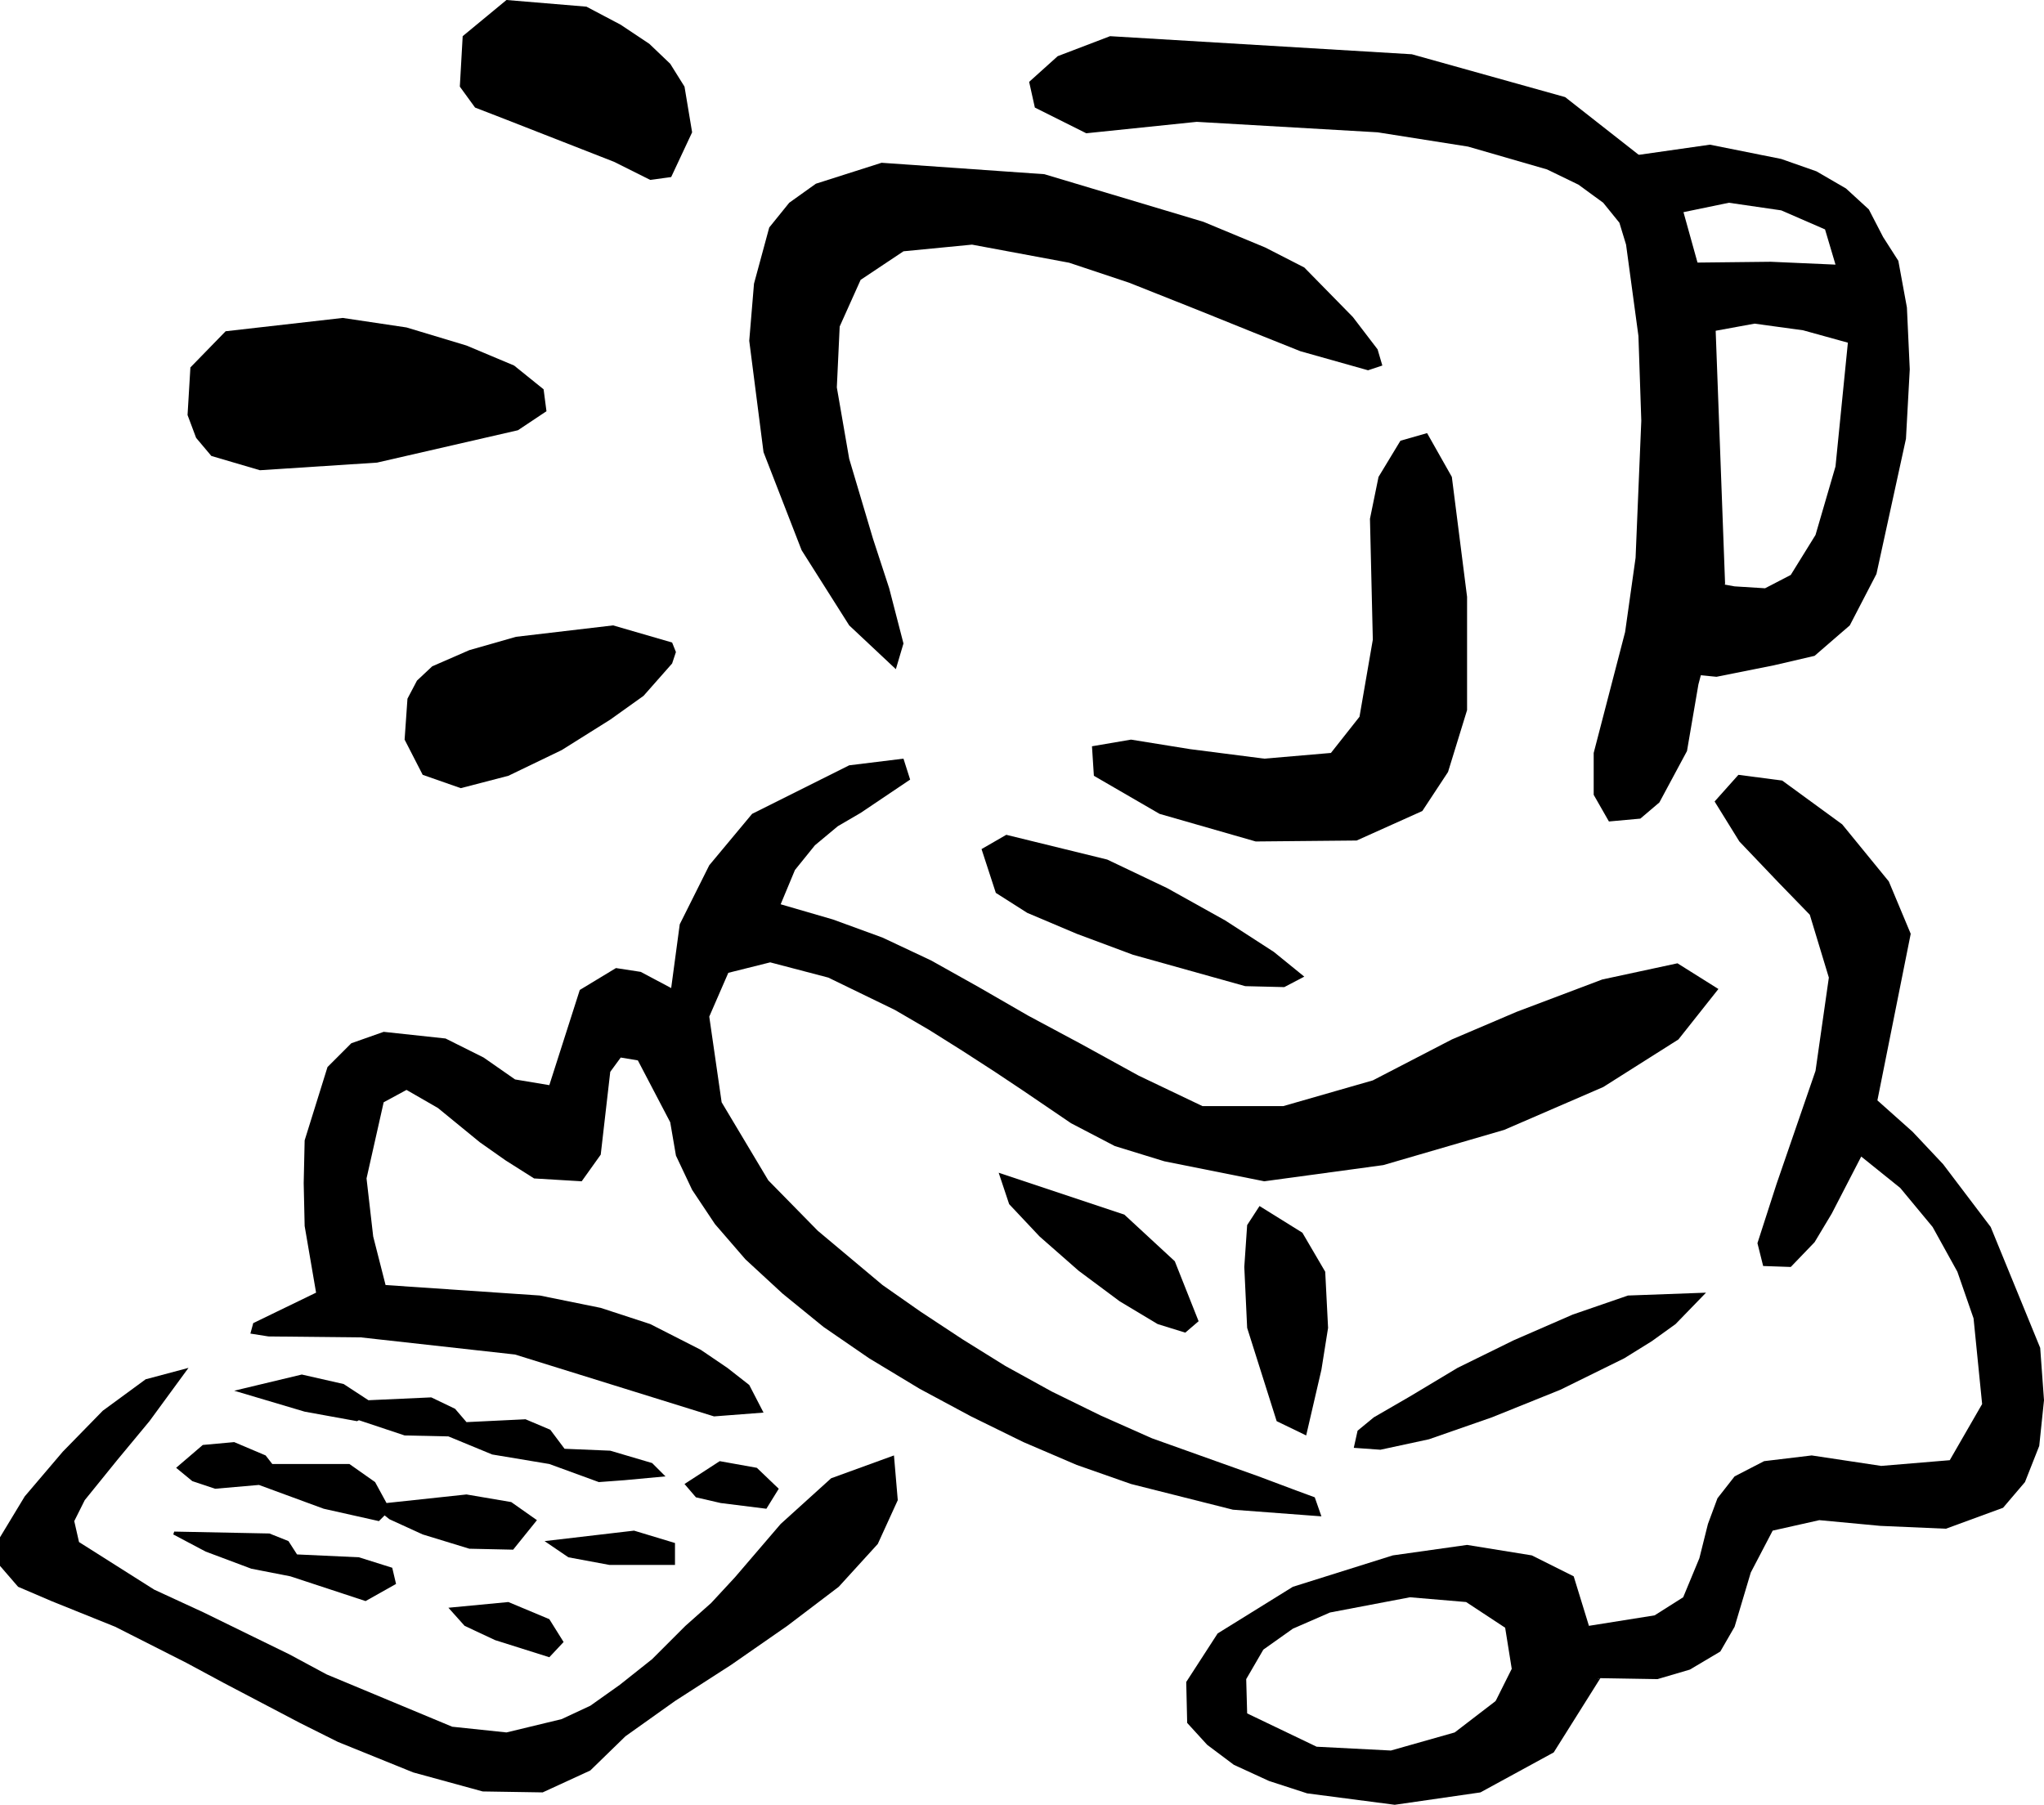
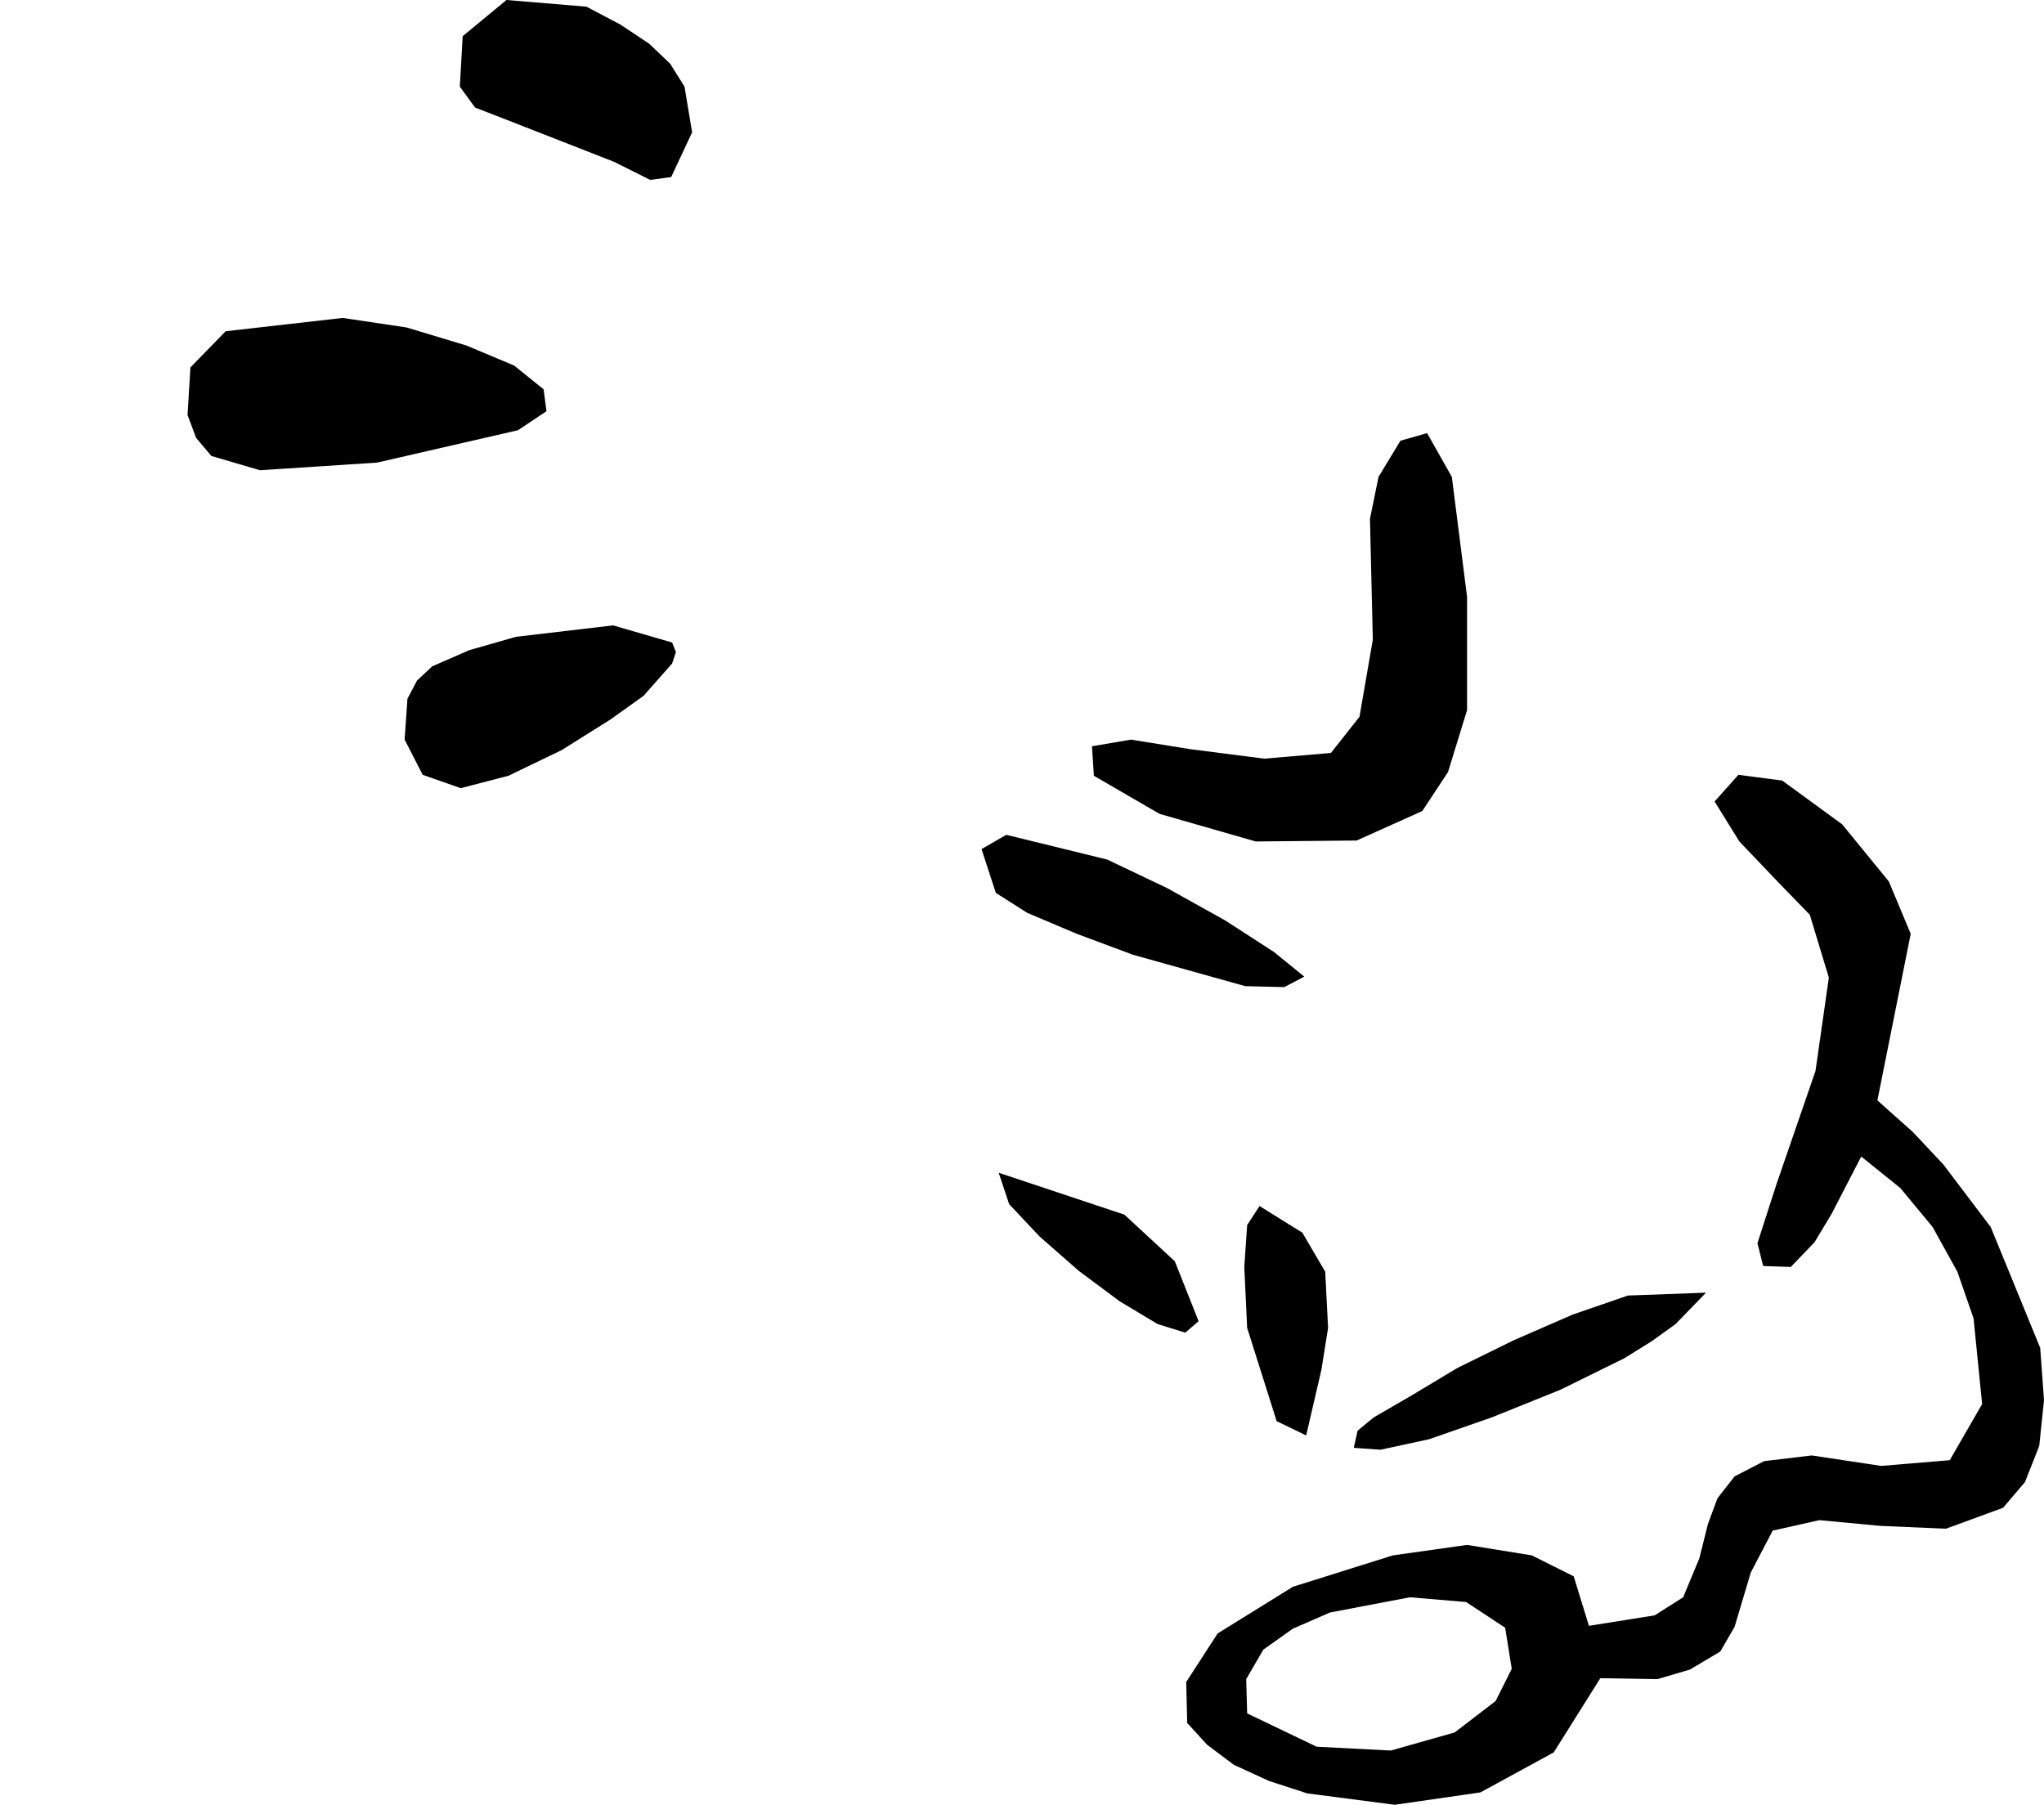
<svg xmlns="http://www.w3.org/2000/svg" width="2.147in" height="1.896in" fill-rule="evenodd" stroke-linecap="round" preserveAspectRatio="none" viewBox="0 0 2147 1896">
  <style>.pen1{stroke:none}.brush2{fill:#000}</style>
-   <path d="m720 1708-35 35-34 27-31 22-30 14-58 14-57-6-132-55-39-21-43-21-47-23-52-24-79-50-5-22 11-22 34-42 34-41 41-56-45 12-45 33-42 43-40 47-26 43v30l19 22 35 15 67 27 75 38 39 21 40 21 40 21 40 20 79 32 73 20 63 1 50-23 37-36 52-37 59-38 59-41 54-41 41-45 21-46-4-47-66 24-53 48-48 56-25 27-27 24z" class="pen1 brush2" />
-   <path d="m719 1559 12 14 26 6 48 6 13-21-23-22-39-7-37 24zm-248 130 17 19 32 15 57 18 15-16-15-24-43-18-63 6zm106-151 52 19 27-2 43-4-14-14-44-13-48-2-15-20-26-11-62 3-12-14-25-12-66 3-26-17-44-10-71 17 74 22 55 10 2-1 48 16 46 1 46 19 60 10zm-5 81 25 17 43 8h69v-23l-43-13-94 11zm-163-23 35 16 49 15 46 1 25-31-27-19-47-8-84 9-12-22-27-19h-81l-7-9-33-14-33 3-28 24 17 14 24 8 46-4 68 25 58 13 6-6 5 4zm-6-438 24-13 33 19 44 36 27 19 30 19 50 3 20-28 10-87 11-15 18 3 34 65 6 35 17 36 24 36 32 37 39 36 43 35 48 33 53 32 54 29 55 27 56 24 57 20 107 27 93 7-7-20-19-7-40-15-112-40-54-24-51-25-49-27-45-28-44-29-40-28-68-57-52-53-49-82-13-90 20-46 44-11 61 16 70 34 36 21 35 22 34 22 30 20 50 34 46 24 52 16 105 21 125-17 127-37 104-45 79-50 42-53-43-27-79 17-90 34-68 29-83 43-94 27h-85l-67-32-60-33-56-30-52-30-50-28-51-24-52-19-55-16 15-36 21-26 24-20 24-14 52-35-7-22-57 7-102 51-45 54-31 62-9 67-32-17-26-4-38 23-32 100-36-6-33-23-40-20-65-7-34 12-25 25-24 77-1 45 1 45 12 70-66 32-3 11 19 3 97 1 162 18 209 65 52-4-15-29-23-18-28-19-53-27-52-17-64-13-162-11-13-51-7-61 18-80zm-98 498 79 26 32-18-4-17-35-11-65-3-9-14-20-8-100-2-1 3 34 18 48 18 41 8zM1370 281l51 52 26 34 5 17-15 5-71-20-50-20-57-23-73-29-63-21-102-19-72 7-45 30-22 49-3 64 13 75 25 84 17 52 15 58-8 27-49-46-50-79-40-103-15-117 5-60 16-59 21-26 28-20 69-22 171 12 167 50 65 27 41 21zm433 430 60-12 43-10 37-32 28-54 31-142 4-73-3-65-9-49-16-25-15-29-24-22-31-18-37-13-75-15-77 11 15 67 82-17 55 8 46 20 11 37-68-3-90 1 2 77 71-13 51 7 47 13-13 130-21 72-26 42-27 14-32-2-34-6-26 97 41 4z" class="pen1 brush2" />
-   <path d="m1802 344 10 269-28 106-12 70-29 54-20 17-33 3-16-28v-44l33-127 11-78 6-144-3-89-13-96-7-23-17-21-26-19-33-16-83-24-95-15-190-11-116 12-54-27-6-27 30-27 55-21 317 19 161 45 116 91 42 151z" class="pen1 brush2" />
  <path d="m1250 787 78 10 70-6 30-38 14-81-3-127 9-44 23-38 28-8 26 46 16 126v119l-20 65-27 41-69 31-106 1-101-29-69-40-2-31 41-7 62 10zm419 921 69-11 30-19 17-41 9-36 10-27 18-23 31-16 50-6 73 11 72-6 34-59-9-90-17-49-26-47-34-41-41-33-31 60-18 30-25 26-29-1-6-24 20-62 41-119 14-98-20-66-33-34-41-43-26-42 25-28 46 6 63 46 49 60 23 55-35 175 37 33 32 34 50 66 52 127 4 55-5 48-15 38-23 27-60 22-69-3-64-6-49 11-23 44-17 57-15 26-32 19-34 10-60-1-117 38 38-76 67-17zm-299-682-21 11-41-1-118-33-59-22-52-22-33-21-15-46 26-15 106 26 63 30 61 34 51 33 32 26zm-111 362-14 12-29-9-40-24-43-32-41-36-32-34-11-33 132 44 53 49 25 63zm133-52 3 59-7 44-16 69-31-15-31-98-3-64 3-44 13-20 45 28 24 41z" class="pen1 brush2" />
  <path d="m1792 1358-32 33-25 18-29 18-67 33-72 29-66 23-51 11-28-2 4-18 17-14 38-22 50-30 59-29 62-27 58-20 82-3zm-123 350-16-52-44-22-68-11-78 11-105 33-79 49-33 51 1 43 21 23 28 21 37 17 40 13 92 12 90-13 77-42 49-78-110 24-43 33-67 19-78-4-73-35-1-36 18-31 31-22 39-17 84-16 59 5 41 27 8 50 80-52zM705 186l22-47-8-48-15-24-22-21-30-20-36-19-84-7-46 38-3 53 16 22 31 12 115 45 38 19 22-3zM544 452l30-20-3-23-31-25-50-21-63-19-67-10-123 14-37 38-3 50 9 24 16 19 51 15 123-8 148-34zm132 279-35 25-51 32-56 27-50 13-40-14-19-37 3-43 10-19 16-15 39-17 49-14 102-12 62 18 4 10-4 12-30 34z" class="pen1 brush2" />
</svg>